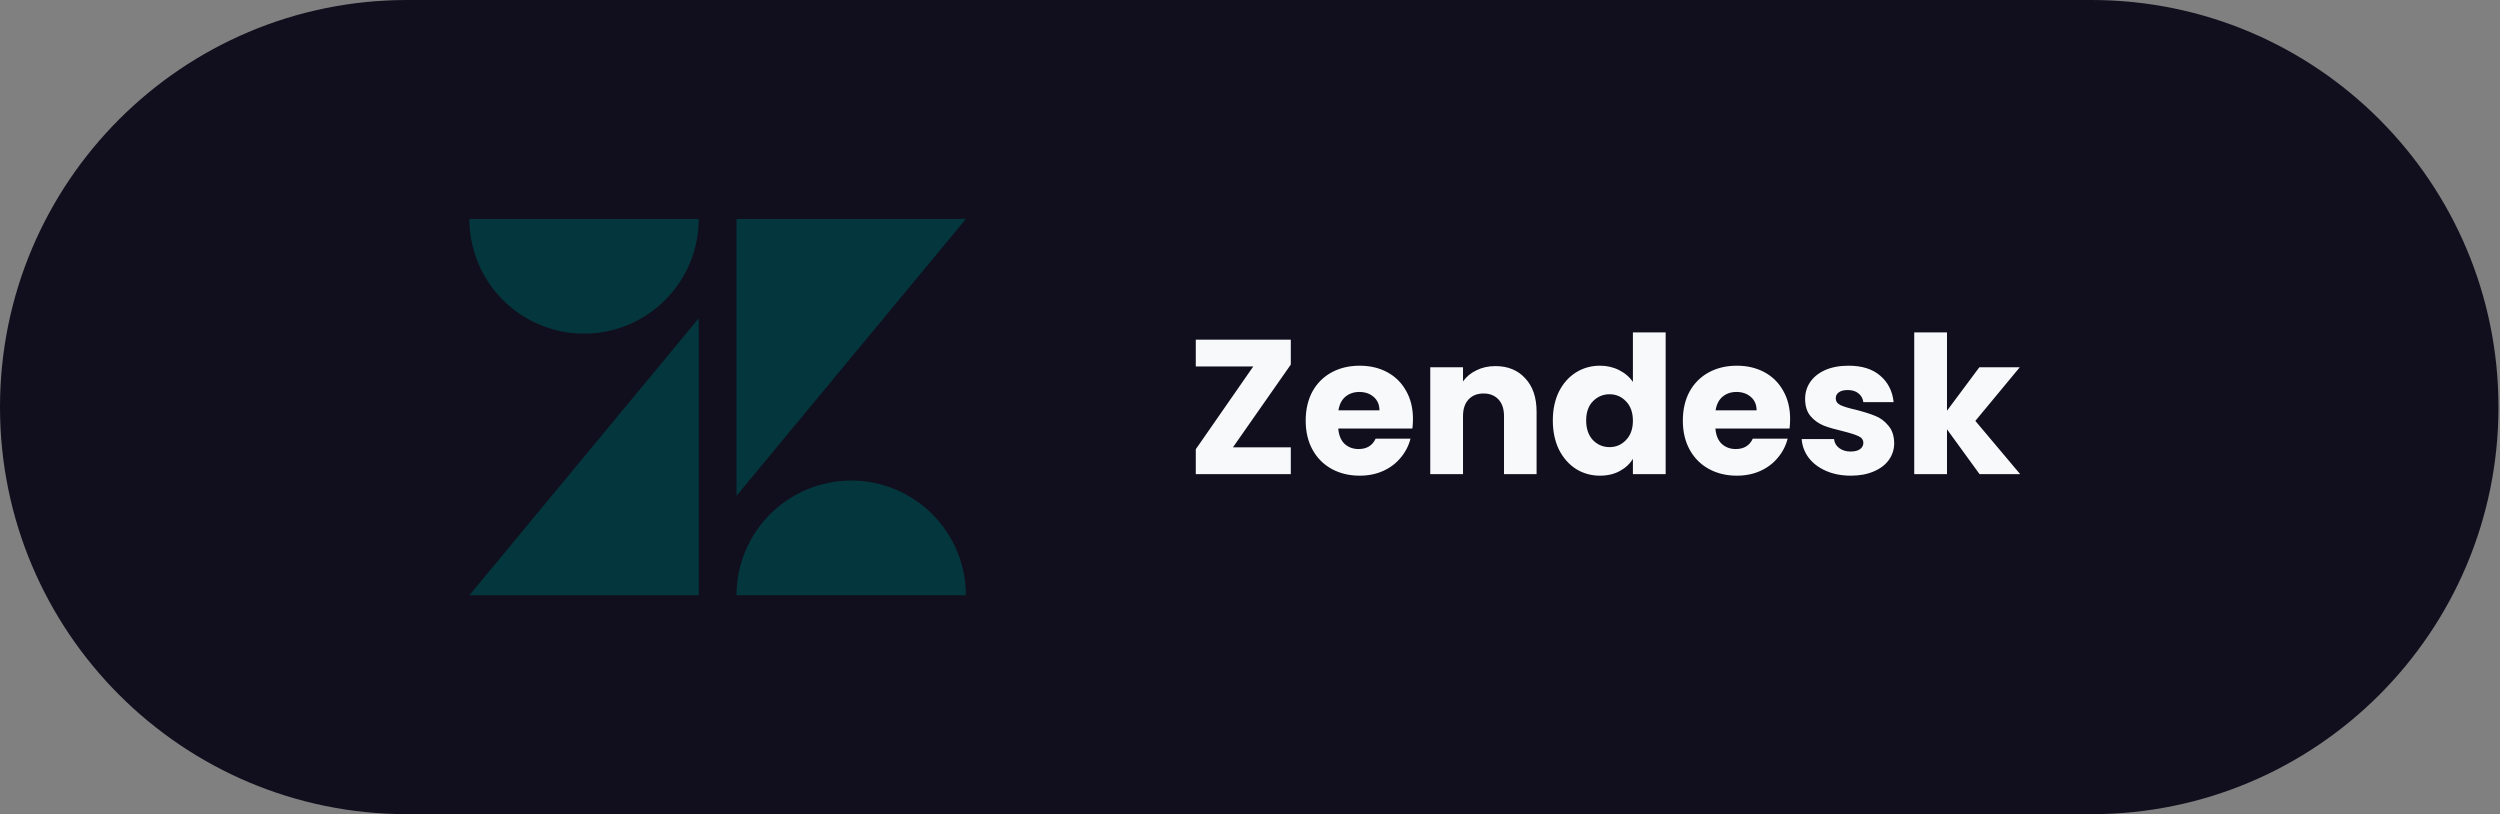
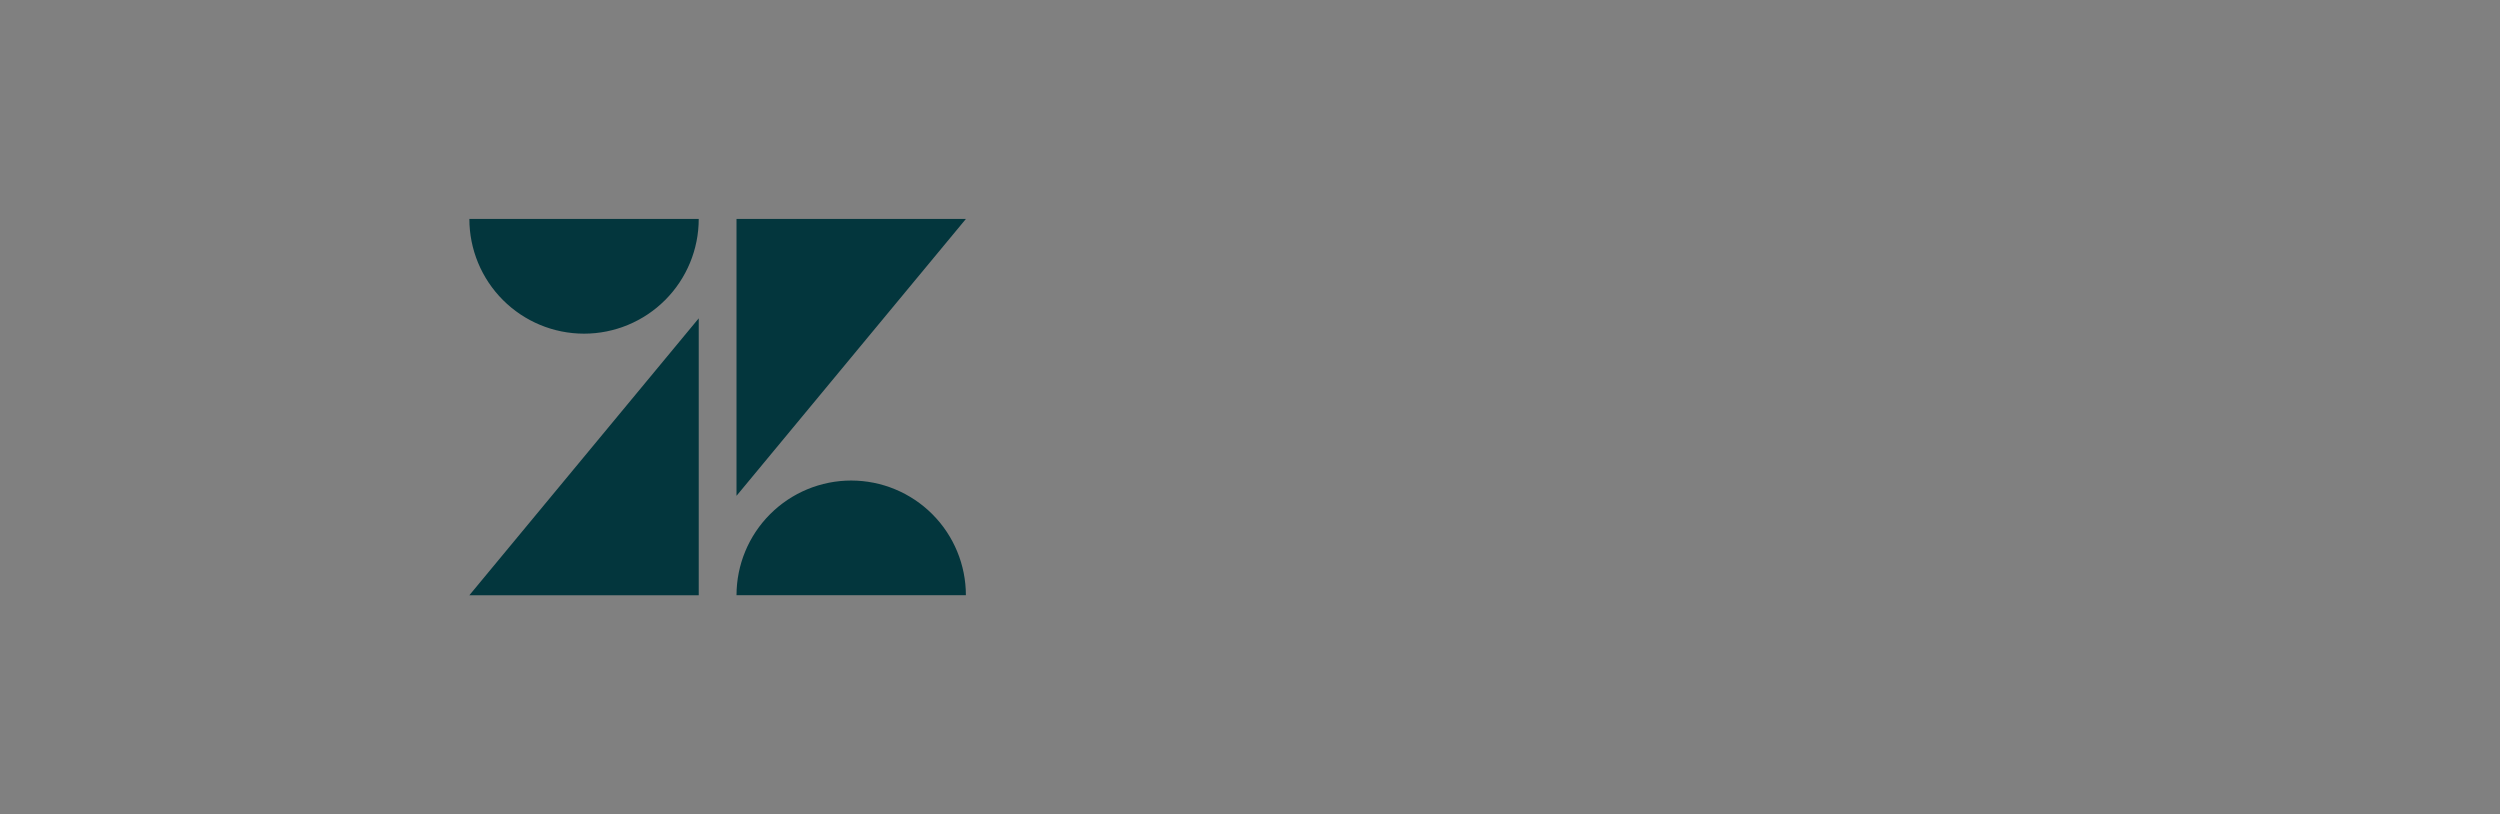
<svg xmlns="http://www.w3.org/2000/svg" width="261" height="85" viewBox="0 0 261 85" fill="none">
  <rect x="0" y="0" width="261" height="85" fill="#808080" stroke="none" />
-   <path d="M0 42.5C0 19.028 19.028 0 42.5 0H218.34C241.812 0 260.84 19.028 260.84 42.5C260.84 65.972 241.812 85 218.34 85H42.5C19.028 85 0 65.972 0 42.5Z" fill="#110F1D" />
  <path d="M72.948 33.233V62.145H49L72.948 33.233ZM72.948 22.855C72.948 26.032 71.687 29.078 69.442 31.324C67.197 33.571 64.151 34.834 60.975 34.835C57.799 34.834 54.753 33.571 52.508 31.324C50.262 29.078 49.001 26.032 49.002 22.855H72.948ZM76.892 62.141C76.894 58.966 78.156 55.922 80.401 53.677C82.646 51.432 85.691 50.17 88.865 50.168C92.04 50.17 95.085 51.432 97.33 53.677C99.575 55.922 100.837 58.966 100.839 62.141H76.892ZM76.892 51.764V22.859H100.84L76.892 51.764Z" fill="#03363D" />
-   <path d="M128.72 46.7H134.76V49.5H124.84V46.9L130.84 38.26H124.84V35.46H134.76V38.06L128.72 46.7ZM147.514 43.74C147.514 44.06 147.494 44.393 147.454 44.74H139.714C139.768 45.433 139.988 45.967 140.374 46.34C140.774 46.7 141.261 46.88 141.834 46.88C142.688 46.88 143.281 46.52 143.614 45.8H147.254C147.068 46.533 146.728 47.193 146.234 47.78C145.754 48.367 145.148 48.827 144.414 49.16C143.681 49.493 142.861 49.66 141.954 49.66C140.861 49.66 139.888 49.427 139.034 48.96C138.181 48.493 137.514 47.827 137.034 46.96C136.554 46.093 136.314 45.08 136.314 43.92C136.314 42.76 136.548 41.747 137.014 40.88C137.494 40.013 138.161 39.347 139.014 38.88C139.868 38.413 140.848 38.18 141.954 38.18C143.034 38.18 143.994 38.407 144.834 38.86C145.674 39.313 146.328 39.96 146.794 40.8C147.274 41.64 147.514 42.62 147.514 43.74ZM144.014 42.84C144.014 42.253 143.814 41.787 143.414 41.44C143.014 41.093 142.514 40.92 141.914 40.92C141.341 40.92 140.854 41.087 140.454 41.42C140.068 41.753 139.828 42.227 139.734 42.84H144.014ZM156.119 38.22C157.425 38.22 158.465 38.647 159.239 39.5C160.025 40.34 160.419 41.5 160.419 42.98V49.5H157.019V43.44C157.019 42.693 156.825 42.113 156.439 41.7C156.052 41.287 155.532 41.08 154.879 41.08C154.225 41.08 153.705 41.287 153.319 41.7C152.932 42.113 152.739 42.693 152.739 43.44V49.5H149.319V38.34H152.739V39.82C153.085 39.327 153.552 38.94 154.139 38.66C154.725 38.367 155.385 38.22 156.119 38.22ZM162.115 43.9C162.115 42.753 162.329 41.747 162.755 40.88C163.195 40.013 163.789 39.347 164.535 38.88C165.282 38.413 166.115 38.18 167.035 38.18C167.769 38.18 168.435 38.333 169.035 38.64C169.649 38.947 170.129 39.36 170.475 39.88V34.7H173.895V49.5H170.475V47.9C170.155 48.433 169.695 48.86 169.095 49.18C168.509 49.5 167.822 49.66 167.035 49.66C166.115 49.66 165.282 49.427 164.535 48.96C163.789 48.48 163.195 47.807 162.755 46.94C162.329 46.06 162.115 45.047 162.115 43.9ZM170.475 43.92C170.475 43.067 170.235 42.393 169.755 41.9C169.289 41.407 168.715 41.16 168.035 41.16C167.355 41.16 166.775 41.407 166.295 41.9C165.829 42.38 165.595 43.047 165.595 43.9C165.595 44.753 165.829 45.433 166.295 45.94C166.775 46.433 167.355 46.68 168.035 46.68C168.715 46.68 169.289 46.433 169.755 45.94C170.235 45.447 170.475 44.773 170.475 43.92ZM186.889 43.74C186.889 44.06 186.869 44.393 186.829 44.74H179.089C179.143 45.433 179.363 45.967 179.749 46.34C180.149 46.7 180.636 46.88 181.209 46.88C182.063 46.88 182.656 46.52 182.989 45.8H186.629C186.443 46.533 186.103 47.193 185.609 47.78C185.129 48.367 184.523 48.827 183.789 49.16C183.056 49.493 182.236 49.66 181.329 49.66C180.236 49.66 179.263 49.427 178.409 48.96C177.556 48.493 176.889 47.827 176.409 46.96C175.929 46.093 175.689 45.08 175.689 43.92C175.689 42.76 175.923 41.747 176.389 40.88C176.869 40.013 177.536 39.347 178.389 38.88C179.243 38.413 180.223 38.18 181.329 38.18C182.409 38.18 183.369 38.407 184.209 38.86C185.049 39.313 185.703 39.96 186.169 40.8C186.649 41.64 186.889 42.62 186.889 43.74ZM183.389 42.84C183.389 42.253 183.189 41.787 182.789 41.44C182.389 41.093 181.889 40.92 181.289 40.92C180.716 40.92 180.229 41.087 179.829 41.42C179.443 41.753 179.203 42.227 179.109 42.84H183.389ZM193.234 49.66C192.26 49.66 191.394 49.493 190.634 49.16C189.874 48.827 189.274 48.373 188.834 47.8C188.394 47.213 188.147 46.56 188.094 45.84H191.474C191.514 46.227 191.694 46.54 192.014 46.78C192.334 47.02 192.727 47.14 193.194 47.14C193.62 47.14 193.947 47.06 194.174 46.9C194.414 46.727 194.534 46.507 194.534 46.24C194.534 45.92 194.367 45.687 194.034 45.54C193.7 45.38 193.16 45.207 192.414 45.02C191.614 44.833 190.947 44.64 190.414 44.44C189.88 44.227 189.42 43.9 189.034 43.46C188.647 43.007 188.454 42.4 188.454 41.64C188.454 41 188.627 40.42 188.974 39.9C189.334 39.367 189.854 38.947 190.534 38.64C191.227 38.333 192.047 38.18 192.994 38.18C194.394 38.18 195.494 38.527 196.294 39.22C197.107 39.913 197.574 40.833 197.694 41.98H194.534C194.48 41.593 194.307 41.287 194.014 41.06C193.734 40.833 193.36 40.72 192.894 40.72C192.494 40.72 192.187 40.8 191.974 40.96C191.76 41.107 191.654 41.313 191.654 41.58C191.654 41.9 191.82 42.14 192.154 42.3C192.5 42.46 193.034 42.62 193.754 42.78C194.58 42.993 195.254 43.207 195.774 43.42C196.294 43.62 196.747 43.953 197.134 44.42C197.534 44.873 197.74 45.487 197.754 46.26C197.754 46.913 197.567 47.5 197.194 48.02C196.834 48.527 196.307 48.927 195.614 49.22C194.934 49.513 194.14 49.66 193.234 49.66ZM206.666 49.5L203.266 44.82V49.5H199.846V34.7H203.266V42.88L206.646 38.34H210.866L206.226 43.94L210.906 49.5H206.666Z" fill="#F7F9FB" />
</svg>